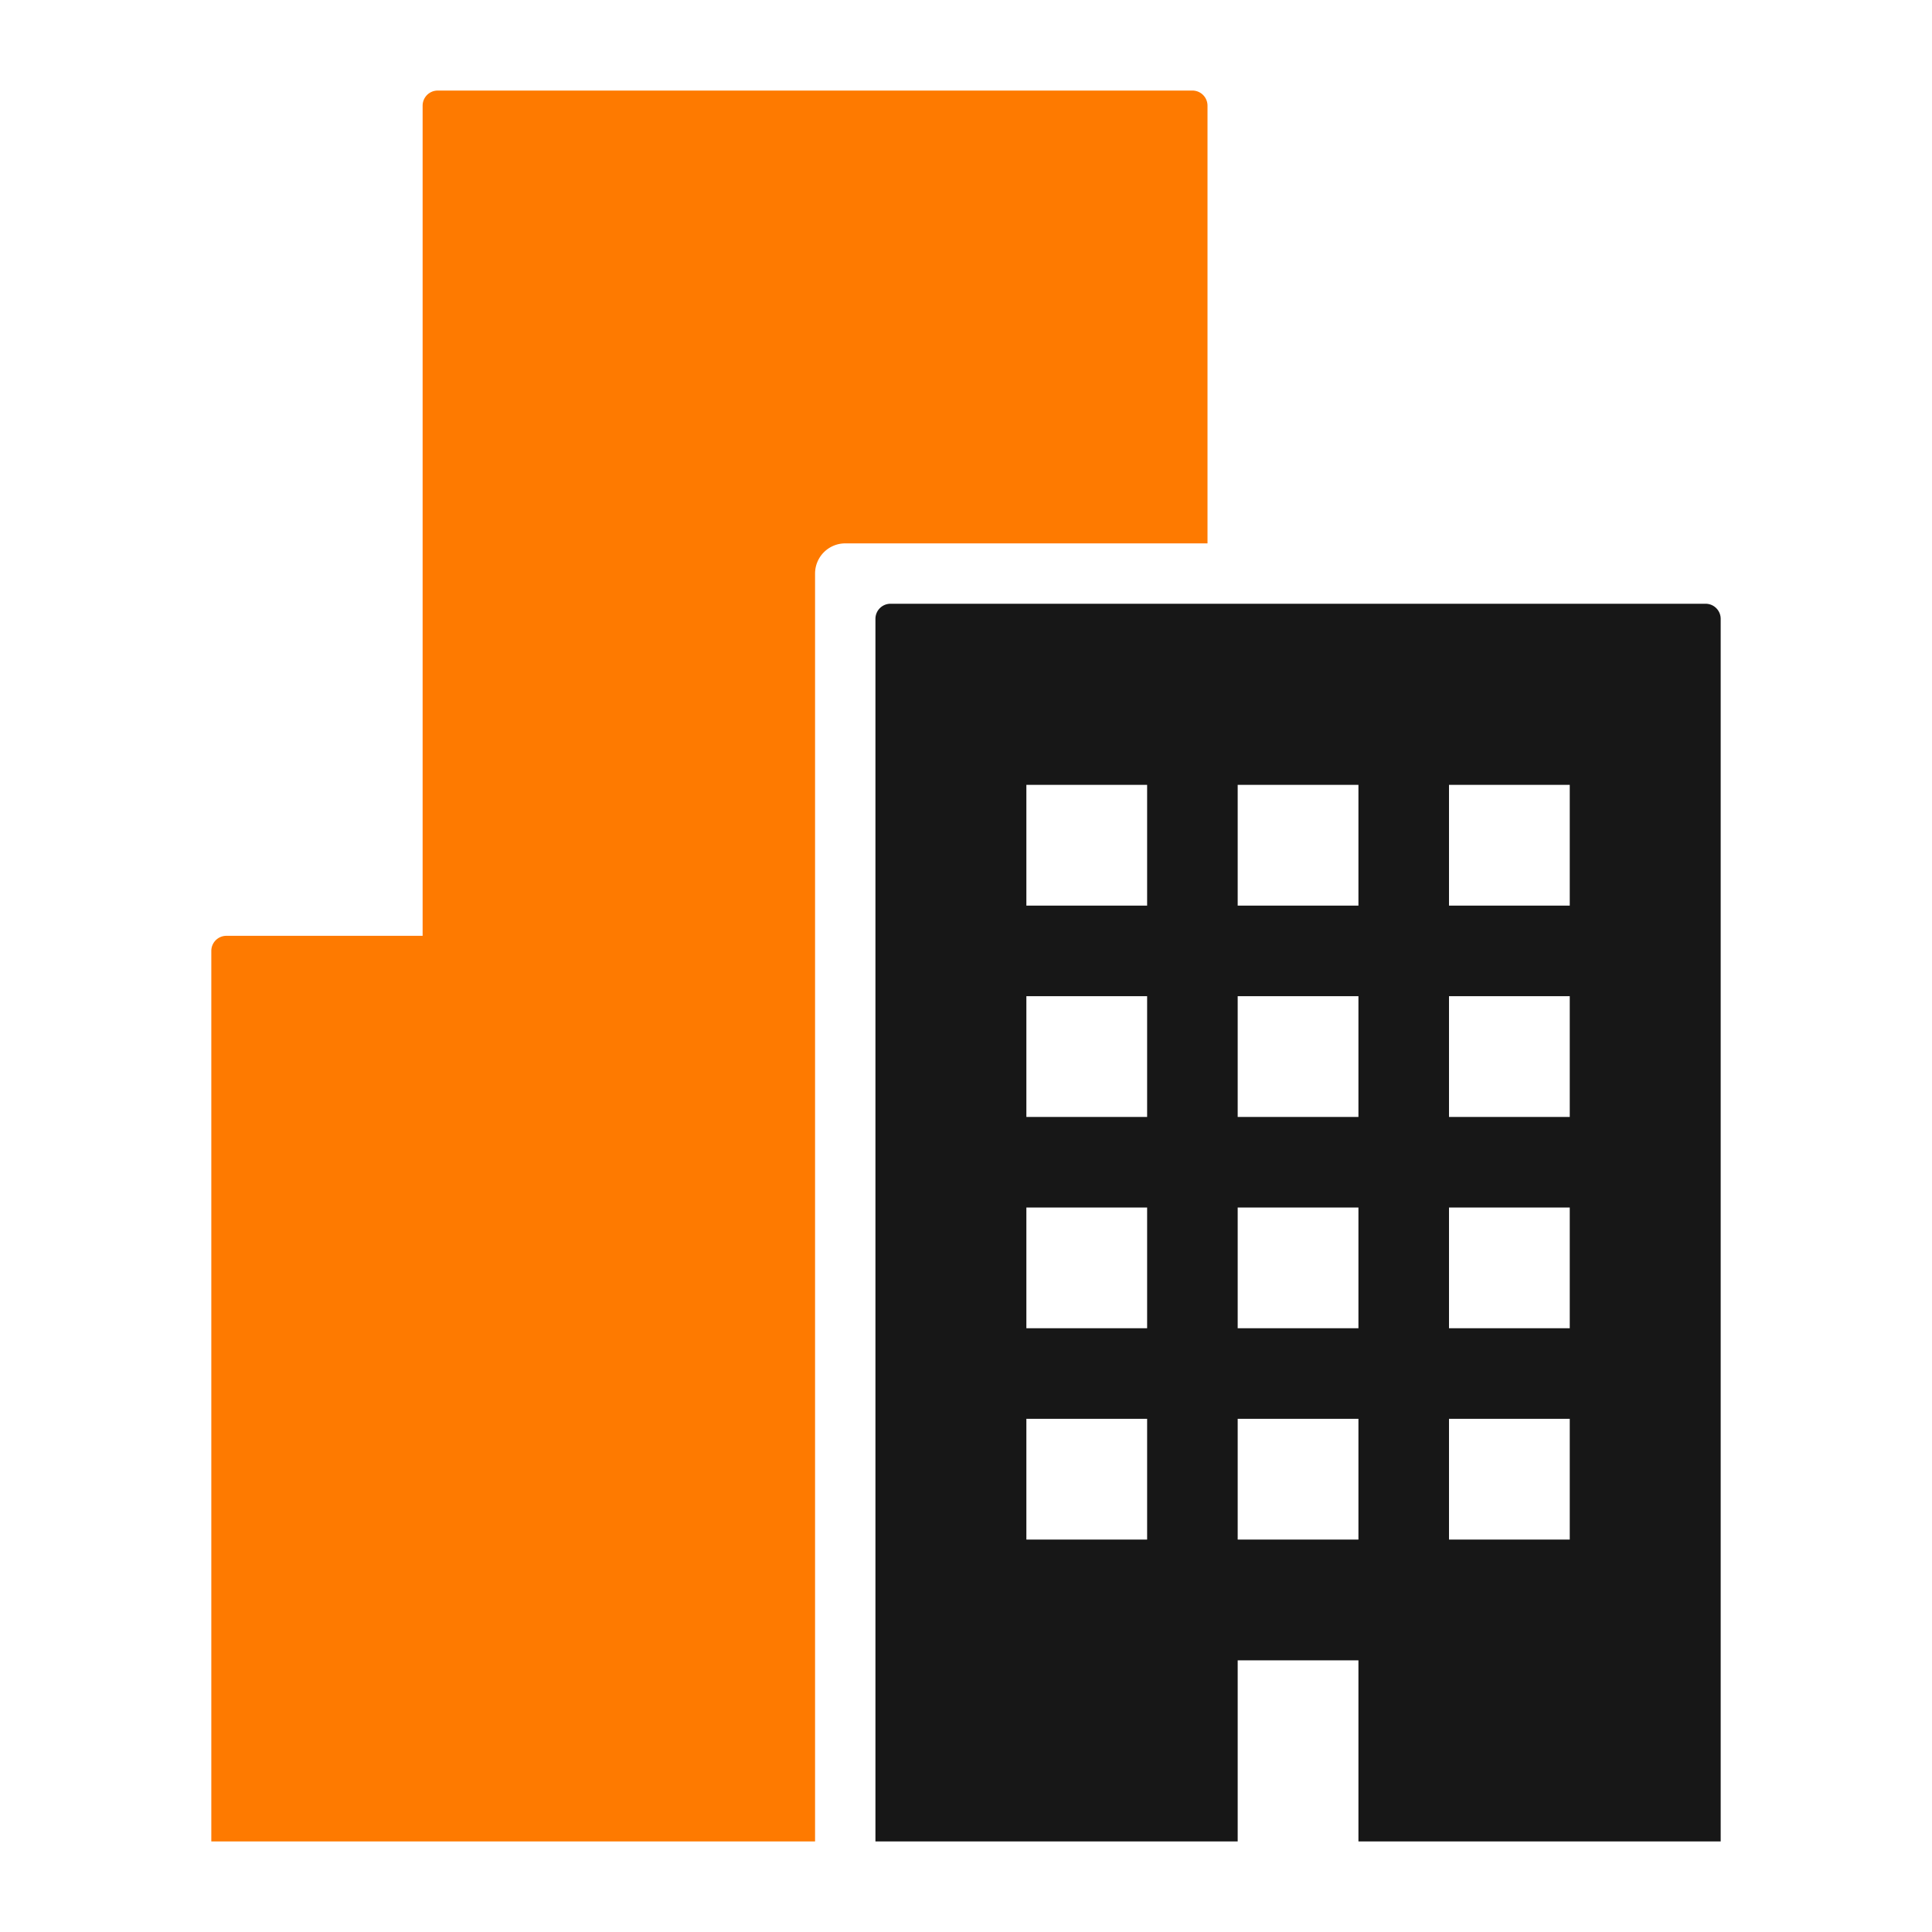
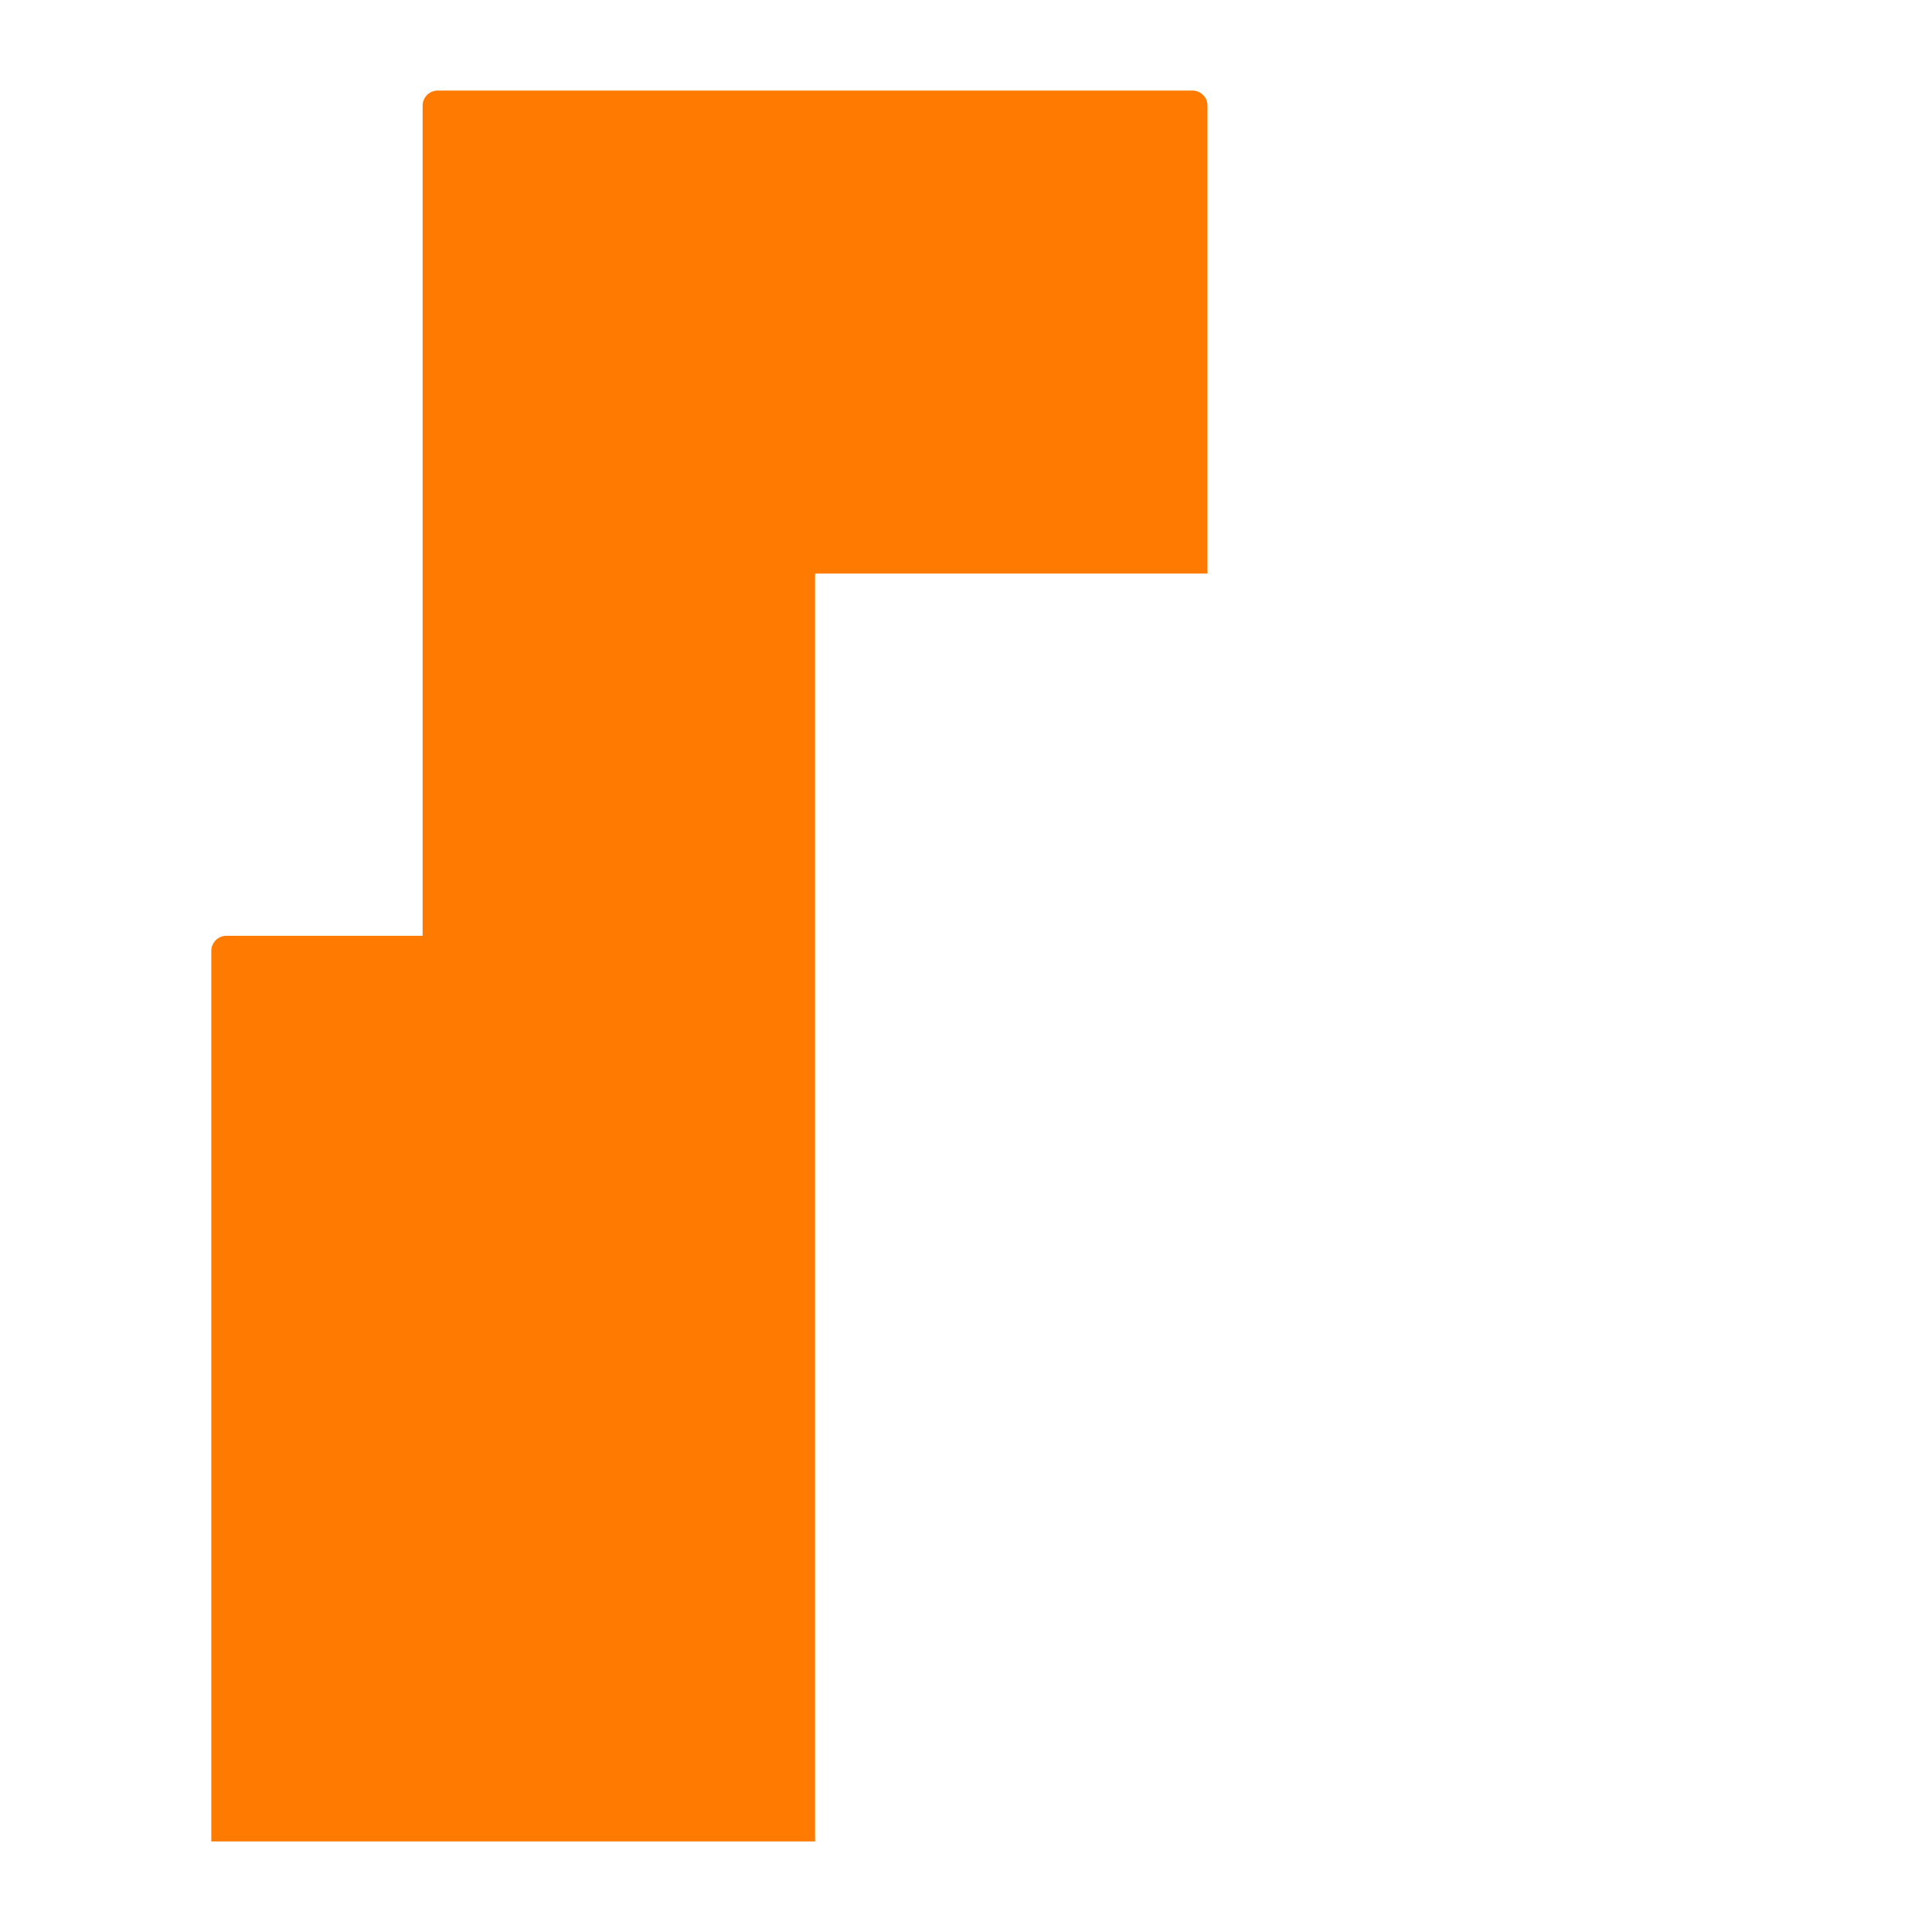
<svg xmlns="http://www.w3.org/2000/svg" id="_6024_ondernemingen" data-name="6024 ondernemingen" width="64" height="64" viewBox="0 0 64 64">
  <g id="Box">
    <rect id="Rectangle_90" data-name="Rectangle 90" width="64" height="64" fill="none" />
  </g>
  <g id="Icon">
    <g id="Group_145" data-name="Group 145">
-       <path id="Path_68" data-name="Path 68" d="M40,3.5a.5.5,0,0,0-.5-.5h-25a.5.5,0,0,0-.5.5V31H7.5a.5.5,0,0,0-.5.5V61H27V19a1,1,0,0,1,1-1H40Z" fill="#fe7a00" />
-       <path id="Path_69" data-name="Path 69" d="M56.5,20h-27a.5.5,0,0,0-.5.5V61H41V55h4v6H57V20.5A.5.5,0,0,0,56.5,20ZM38,51H34V47h4Zm0-7H34V40h4Zm0-7H34V33h4Zm0-7H34V26h4Zm7,21H41V47h4Zm0-7H41V40h4Zm0-7H41V33h4Zm0-7H41V26h4Zm7,21H48V47h4Zm0-7H48V40h4Zm0-7H48V33h4Zm0-7H48V26h4Z" fill="#171717" />
+       <path id="Path_68" data-name="Path 68" d="M40,3.5a.5.5,0,0,0-.5-.5h-25a.5.5,0,0,0-.5.5V31H7.5a.5.5,0,0,0-.5.5V61H27V19H40Z" fill="#fe7a00" />
    </g>
  </g>
</svg>